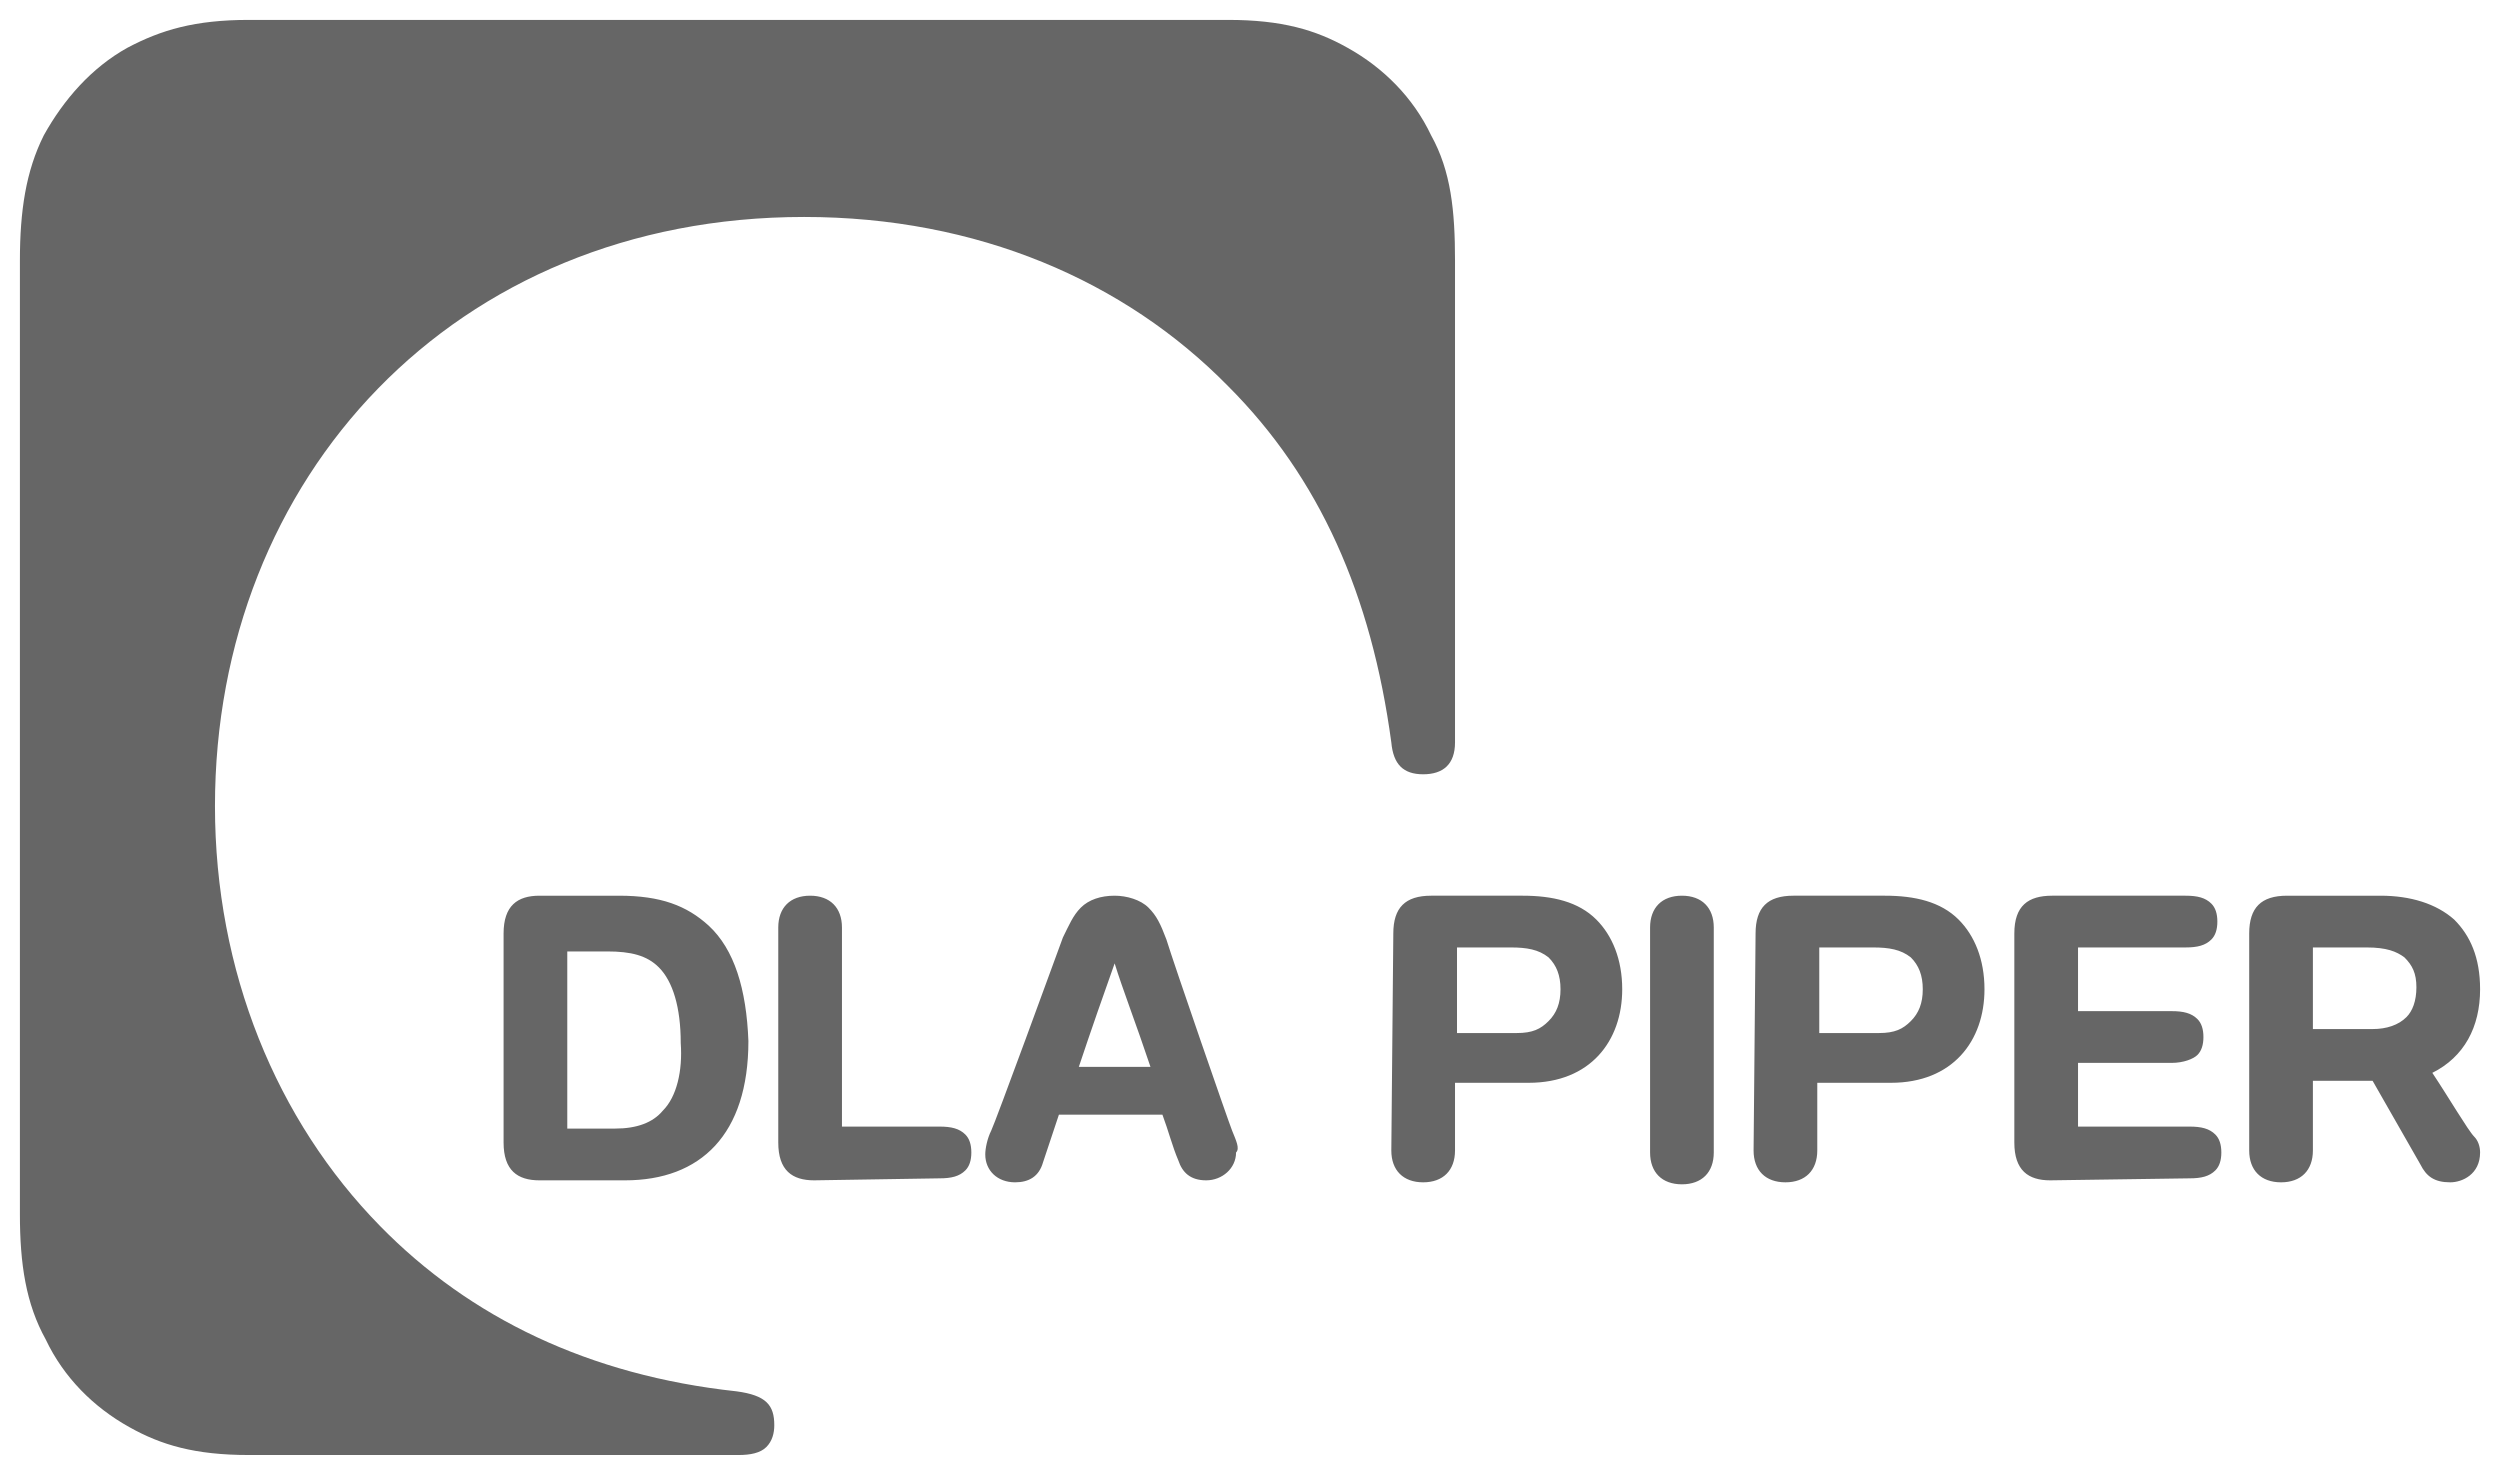
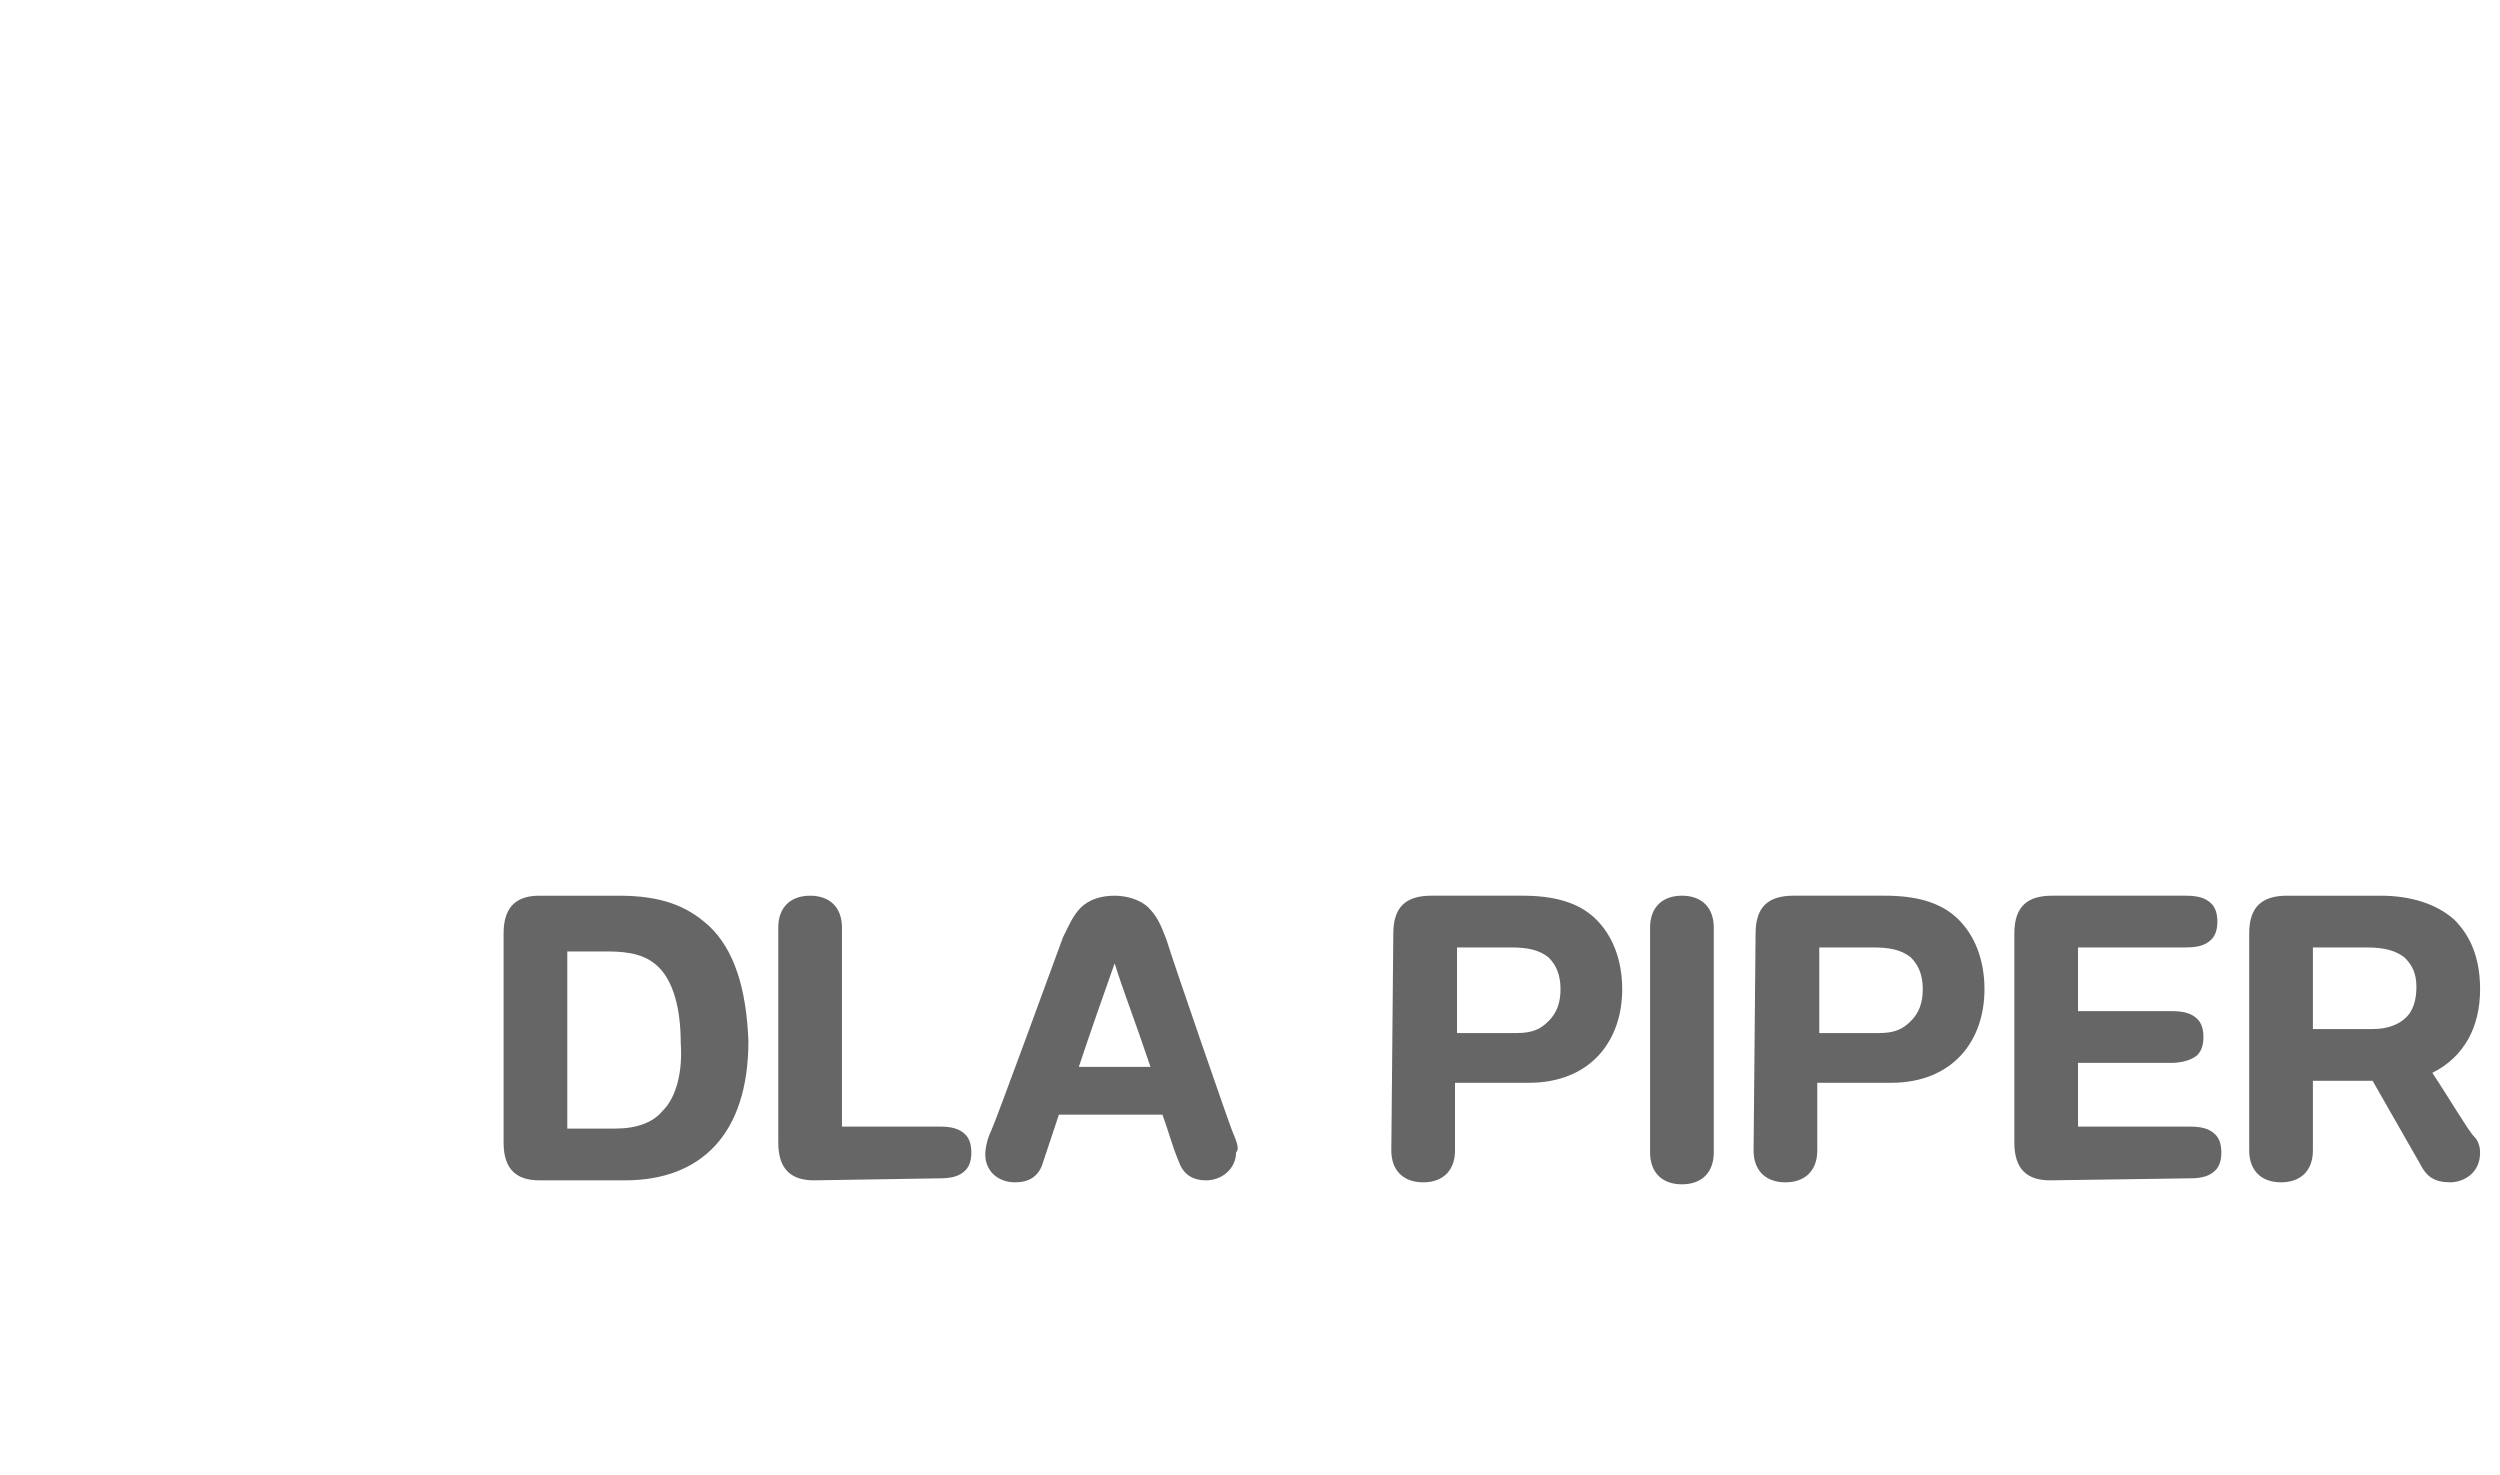
<svg xmlns="http://www.w3.org/2000/svg" version="1.1" id="svg2" x="0px" y="0px" viewBox="0 0 125.6 74.1" style="enable-background:new 0 0 125.6 74.1;" xml:space="preserve">
  <style type="text/css">
	.st0{fill:#666666;}
</style>
  <path id="path64" class="st0" d="M103,59.3c-1.1,0-1.8-0.5-1.8-1.9V46.9c0-1.4,0.7-1.9,1.9-1.9h6.7c0.6,0,1,0.1,1.3,0.4  c0.2,0.2,0.3,0.5,0.3,0.9c0,0.4-0.1,0.7-0.3,0.9c-0.3,0.3-0.7,0.4-1.3,0.4h-5.4v3.2h4.7c0.6,0,1,0.1,1.3,0.4  c0.2,0.2,0.3,0.5,0.3,0.9c0,0.4-0.1,0.7-0.3,0.9c-0.2,0.2-0.7,0.4-1.3,0.4h-4.7v3.2h5.6c0.6,0,1,0.1,1.3,0.4  c0.2,0.2,0.3,0.5,0.3,0.9c0,0.4-0.1,0.7-0.3,0.9c-0.3,0.3-0.7,0.4-1.3,0.4L103,59.3L103,59.3z M40.9,59.3c-1.1,0-1.8-0.5-1.8-1.9  V46.6c0-1,0.6-1.6,1.6-1.6c1,0,1.6,0.6,1.6,1.6v10h4.9c0.6,0,1,0.1,1.3,0.4c0.2,0.2,0.3,0.5,0.3,0.9c0,0.4-0.1,0.7-0.3,0.9  c-0.3,0.3-0.7,0.4-1.3,0.4L40.9,59.3L40.9,59.3z M86.1,57.9c0,1-0.6,1.6-1.6,1.6c-1,0-1.6-0.6-1.6-1.6V46.6c0-1,0.6-1.6,1.6-1.6  c1,0,1.6,0.6,1.6,1.6C86.1,46.6,86.1,57.9,86.1,57.9z M54.2,53.6c0.6-1.8,1.3-3.8,1.8-5.2c0.4,1.3,1.1,3.1,1.8,5.2L54.2,53.6  L54.2,53.6z M61.9,56.8c-0.2-0.5-2.9-8.3-3.3-9.6c-0.3-0.8-0.5-1.2-0.9-1.6C57.3,45.2,56.6,45,56,45c-0.7,0-1.3,0.2-1.7,0.6  c-0.4,0.4-0.6,0.9-0.9,1.5c-0.4,1.1-3.4,9.3-3.6,9.7c-0.2,0.4-0.3,0.9-0.3,1.2c0,0.8,0.6,1.4,1.5,1.4c0.7,0,1.2-0.3,1.4-1  c0.1-0.3,0.4-1.2,0.8-2.4h5.2c0.3,0.8,0.5,1.6,0.8,2.3c0.2,0.6,0.6,1,1.4,1c0.8,0,1.5-0.6,1.5-1.4C62.3,57.7,62.1,57.3,61.9,56.8   M33.3,55.8c-0.5,0.6-1.3,0.9-2.4,0.9h-2.4v-8.9h2c1.2,0,2,0.2,2.6,0.8c0.7,0.7,1.1,2,1.1,3.8C34.3,53.8,34,55.1,33.3,55.8   M35.6,46.5c-1.1-1-2.4-1.5-4.5-1.5h-4c-1.1,0-1.8,0.5-1.8,1.9v10.5c0,1.4,0.7,1.9,1.8,1.9h4.3c3.8,0,6.2-2.3,6.2-7  C37.5,49.7,36.9,47.7,35.6,46.5 M116.2,47.6h2.7c1,0,1.5,0.2,1.9,0.5c0.4,0.4,0.6,0.8,0.6,1.5c0,0.7-0.2,1.2-0.5,1.5  c-0.4,0.4-1,0.6-1.7,0.6h-3L116.2,47.6L116.2,47.6z M122.2,53.9c1.6-0.8,2.4-2.3,2.4-4.2c0-1.6-0.5-2.7-1.3-3.5  c-0.9-0.8-2.2-1.2-3.7-1.2h-4.7c-1.3,0-1.9,0.6-1.9,1.9v10.9c0,1,0.6,1.6,1.6,1.6c1,0,1.6-0.6,1.6-1.6v-3.5h3l2.4,4.2  c0.3,0.6,0.7,0.9,1.5,0.9c0.6,0,1.5-0.4,1.5-1.5c0-0.3-0.1-0.6-0.3-0.8C124,56.8,123,55.1,122.2,53.9 M88.2,46.9  c0-1.3,0.6-1.9,1.9-1.9h4.6c1.5,0,2.8,0.3,3.7,1.2c0.8,0.8,1.3,2,1.3,3.5c0,2.6-1.6,4.7-4.7,4.7h-3.7v3.4c0,1-0.6,1.6-1.6,1.6  c-1,0-1.6-0.6-1.6-1.6L88.2,46.9L88.2,46.9z M91.4,51.9h3c0.8,0,1.2-0.2,1.6-0.6c0.4-0.4,0.6-0.9,0.6-1.6c0-0.7-0.2-1.2-0.6-1.6  c-0.5-0.4-1.1-0.5-1.9-0.5h-2.7L91.4,51.9L91.4,51.9z M70,46.9c0-1.3,0.6-1.9,1.9-1.9h4.6c1.5,0,2.8,0.3,3.7,1.2  c0.8,0.8,1.3,2,1.3,3.5c0,2.6-1.6,4.7-4.7,4.7h-3.7v3.4c0,1-0.6,1.6-1.6,1.6c-1,0-1.6-0.6-1.6-1.6L70,46.9L70,46.9z M73.2,51.9h3  c0.8,0,1.2-0.2,1.6-0.6c0.4-0.4,0.6-0.9,0.6-1.6c0-0.7-0.2-1.2-0.6-1.6c-0.5-0.4-1.1-0.5-1.9-0.5h-2.7L73.2,51.9L73.2,51.9z" />
-   <path id="path68" class="st0" d="M12.5,73.1c-2.7,0-4.4-0.5-6-1.4c-1.8-1-3.3-2.5-4.2-4.4C1.3,65.5,1,63.5,1,61V13.1  c0-2.5,0.3-4.5,1.2-6.3c1-1.8,2.4-3.4,4.2-4.4C8.1,1.5,9.8,1,12.5,1h49.2c2.7,0,4.4,0.5,6,1.4c1.8,1,3.3,2.5,4.2,4.4  c1,1.8,1.2,3.8,1.2,6.3v24.2c0,1.1-0.6,1.6-1.6,1.6c-1,0-1.5-0.5-1.6-1.6c-1-7.4-3.6-13.3-8.2-17.9c-5.2-5.3-12.6-8.5-21.3-8.5  c-17.6,0-29.6,13.1-29.6,29.6c0,8.3,3.1,15.8,8.3,21.1c4.5,4.6,10.5,7.5,17.9,8.3c1.5,0.2,1.9,0.7,1.9,1.7c0,0.4-0.1,0.8-0.4,1.1  c-0.3,0.3-0.8,0.4-1.4,0.4L12.5,73.1L12.5,73.1z" />
</svg>